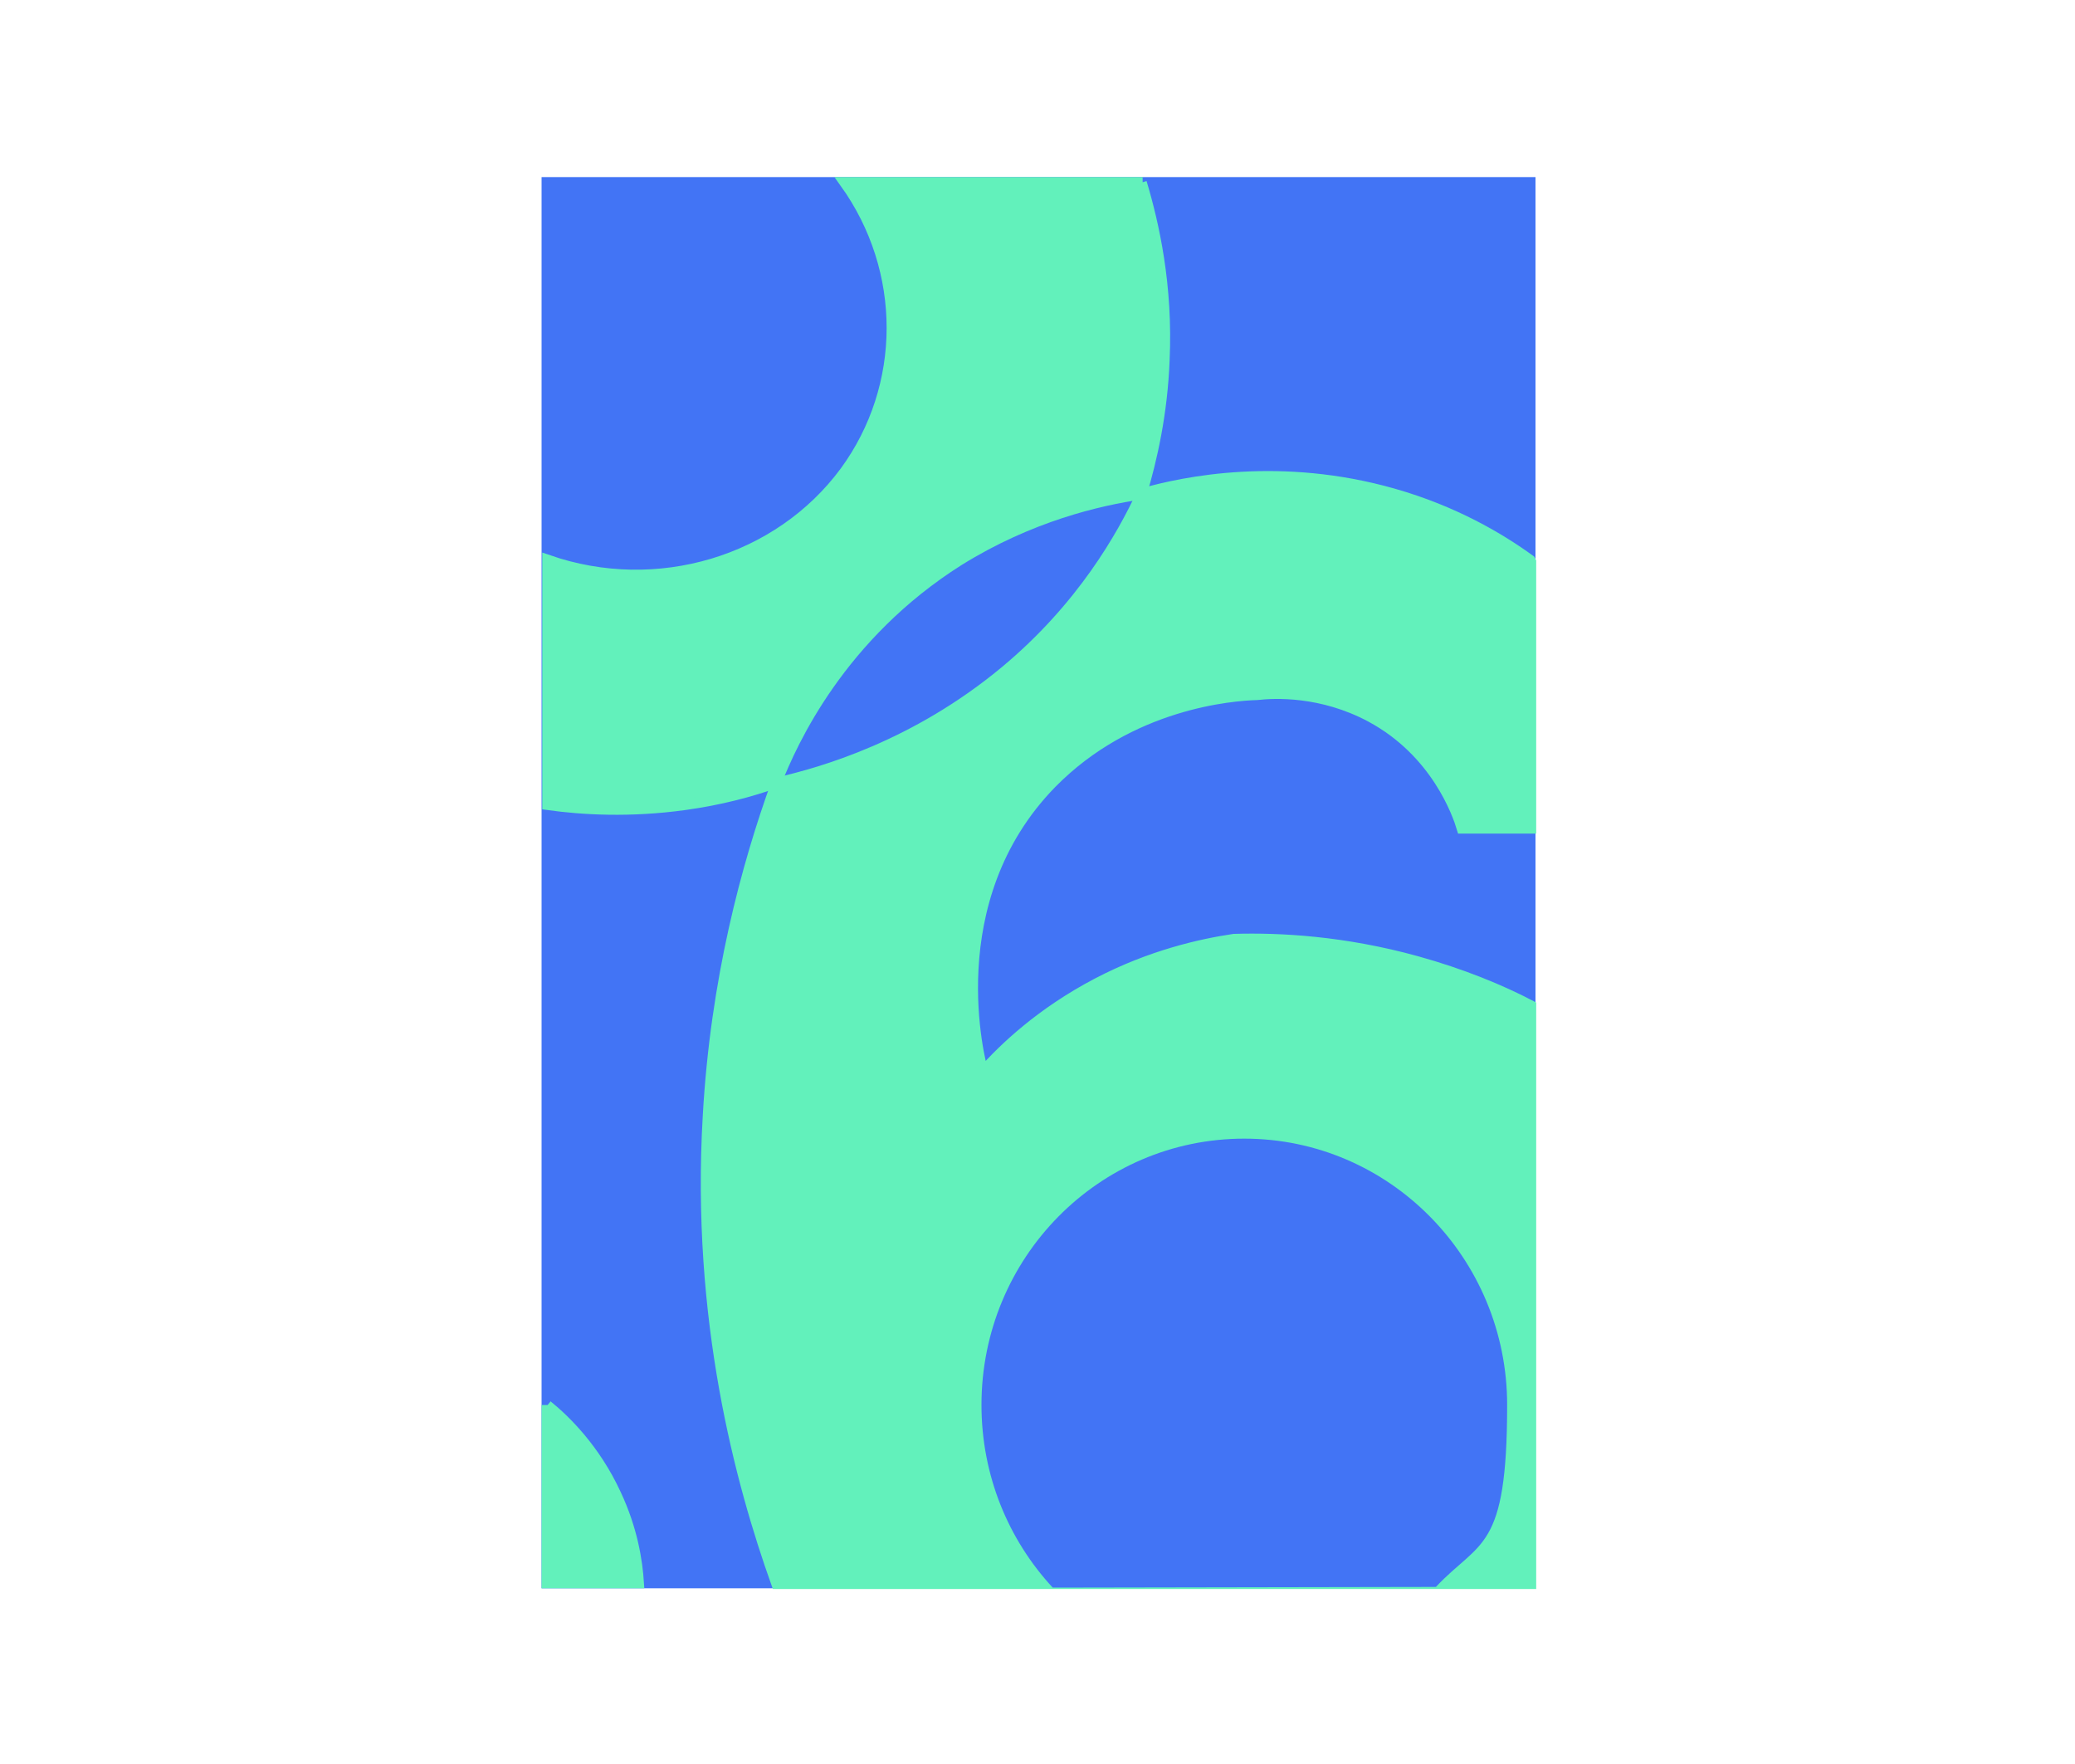
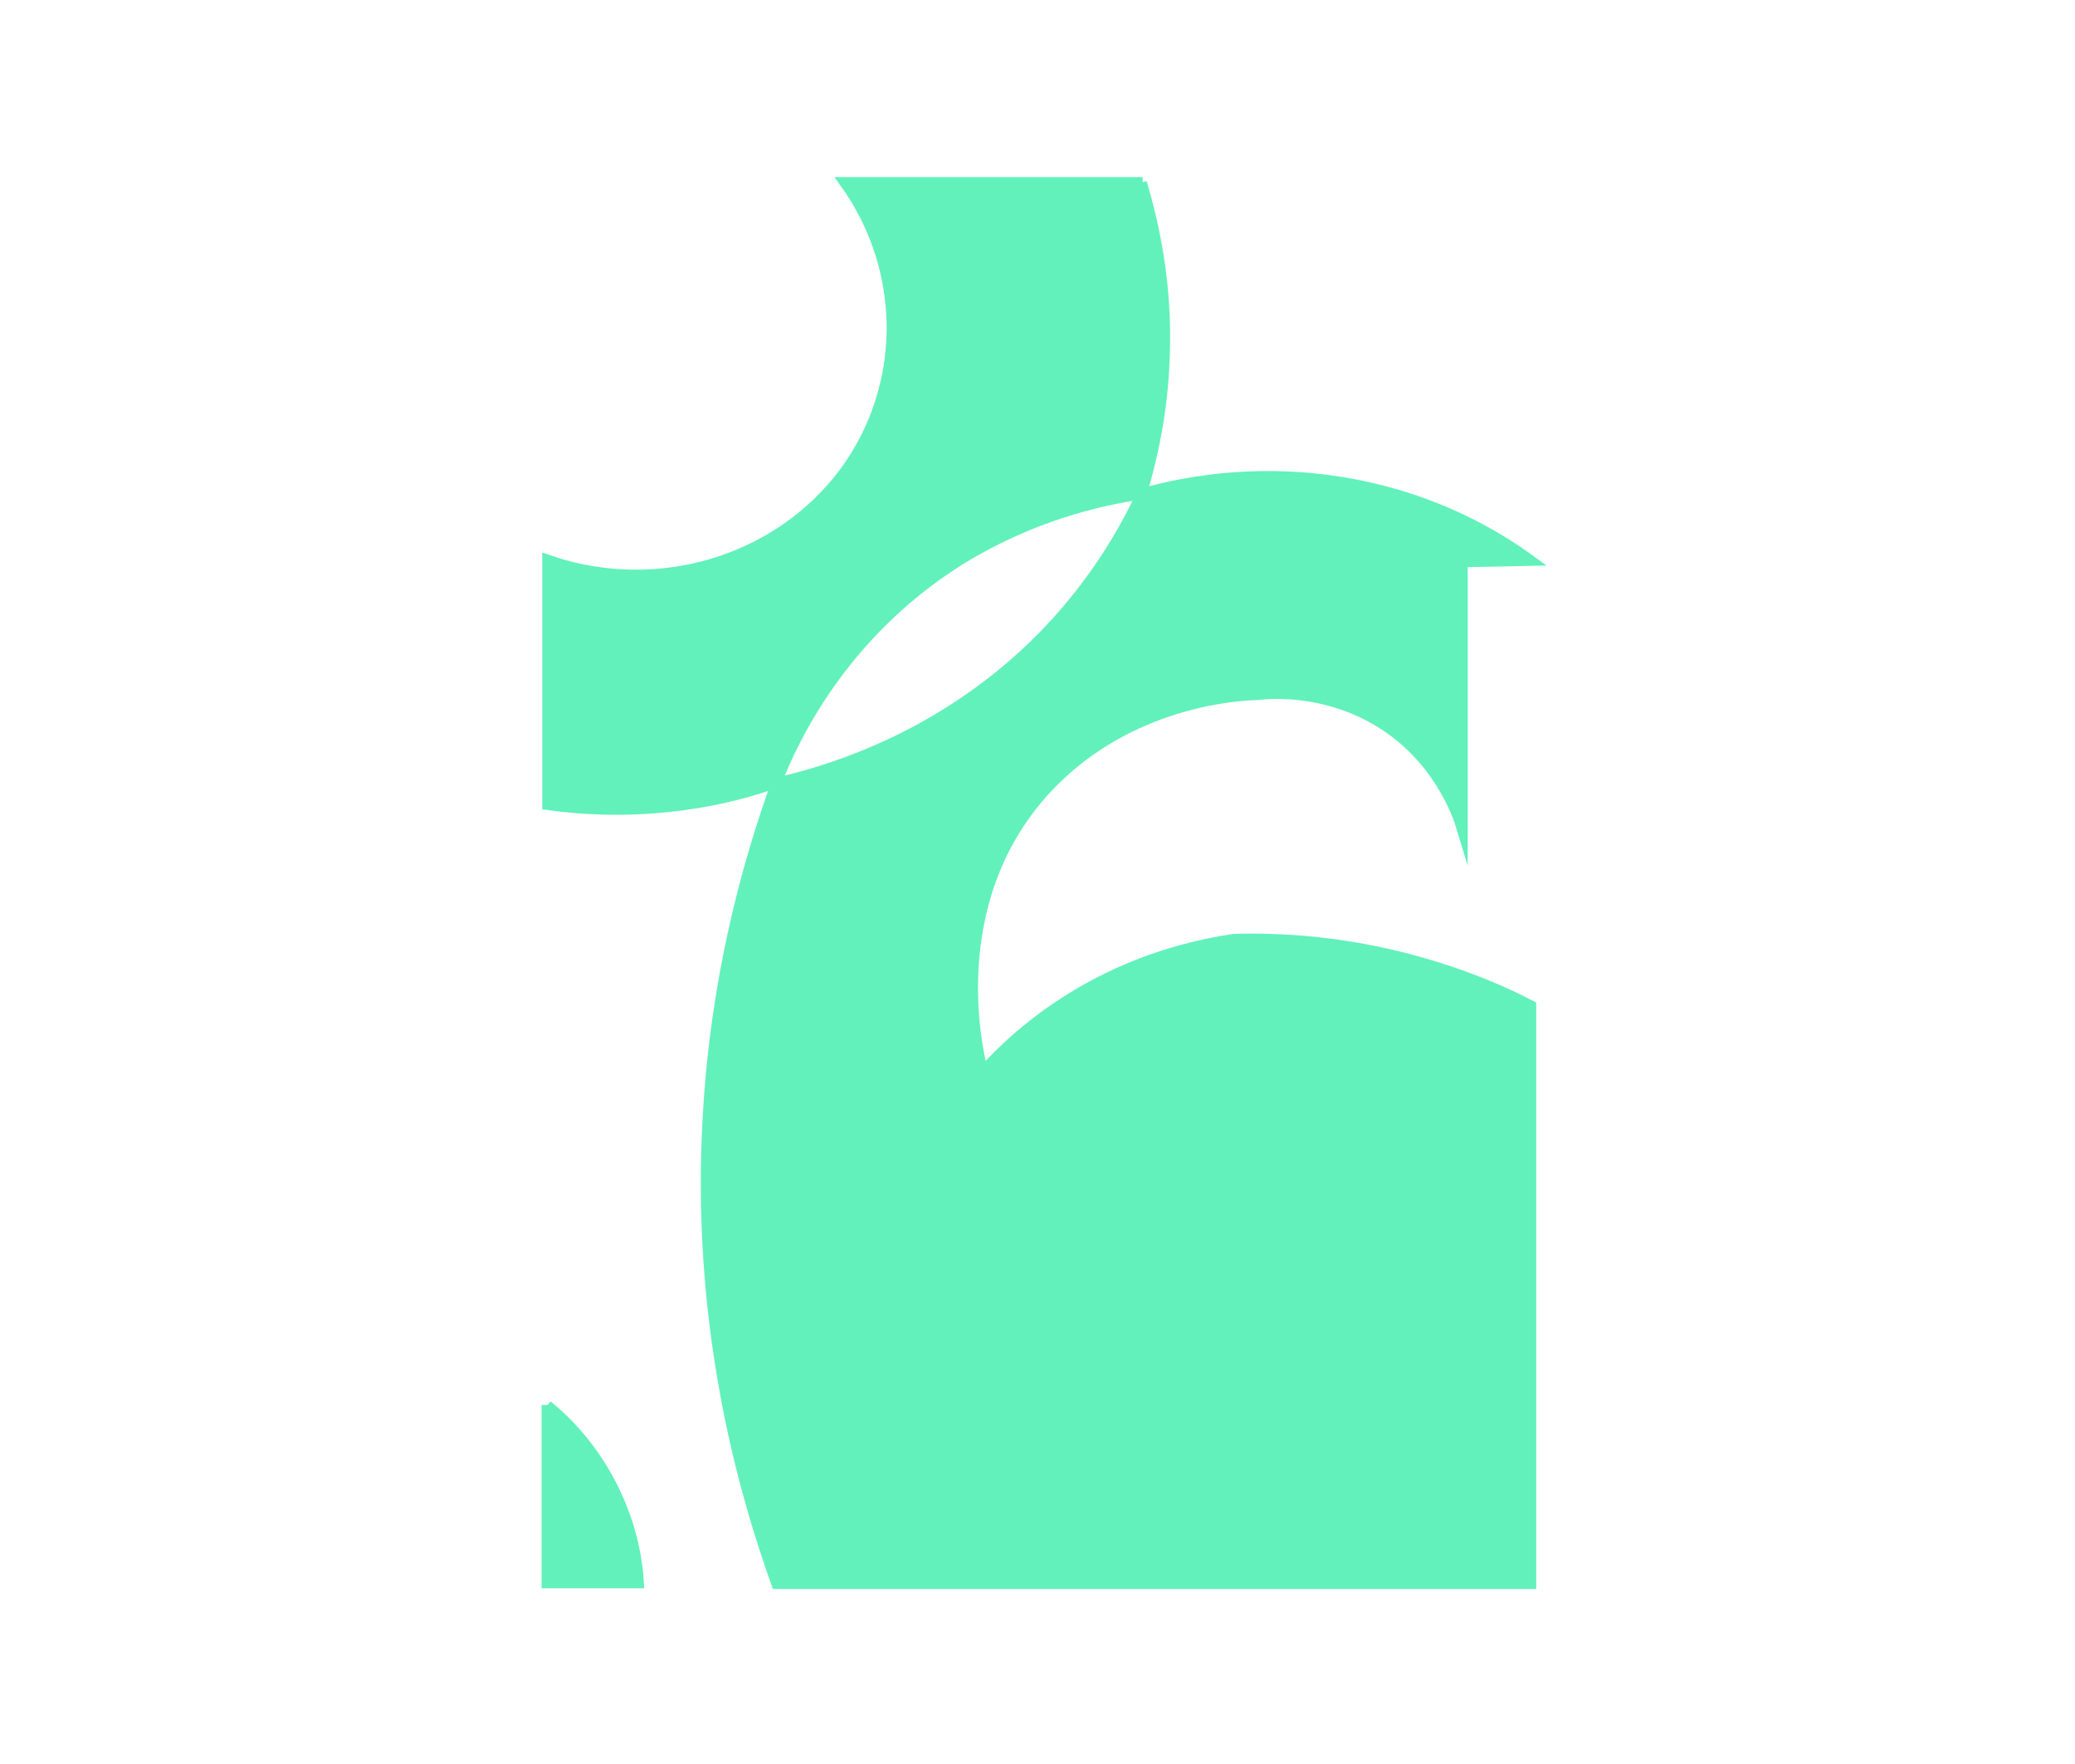
<svg xmlns="http://www.w3.org/2000/svg" id="uuid-faa06bcf-e984-44d4-a6aa-9c614bb9fc92" data-name="TRIBUTUS" viewBox="0 0 300 255">
  <defs>
    <style>
      .uuid-e6e51936-6b5f-40d4-8cd3-9290f1baf800, .uuid-167455aa-3cca-4be7-b423-ad9a468f74af {
        fill: #4274f5;
      }

      .uuid-167455aa-3cca-4be7-b423-ad9a468f74af, .uuid-f04e187b-6d84-489c-9ea5-a4f004656dfd {
        fill-rule: evenodd;
      }

      .uuid-f04e187b-6d84-489c-9ea5-a4f004656dfd {
        fill: #62f1bb;
        stroke: #62f1bb;
        stroke-miterlimit: 10;
        stroke-width: 1.6px;
      }
    </style>
  </defs>
  <g id="uuid-3826df2e-4aba-4cbb-8dd9-b58fda797406" data-name="6">
-     <rect class="uuid-e6e51936-6b5f-40d4-8cd3-9290f1baf800" x="78.3" y="25.6" width="143.7" height="204" />
-     <path class="uuid-f04e187b-6d84-489c-9ea5-a4f004656dfd" d="M221.2,81c-4.4-3.2-11-7.1-19.8-9.6-16.2-4.6-30-1.8-36.3,0-2.8,6-8.6,16.4-19.8,25.7-12.9,10.7-26.3,14.6-33,16.1-4.3,11.9-8.8,28.4-9.9,48.2-1.7,29.3,4.7,52.9,9.9,67.5h109v-83.5c-4.4-2.3-10-4.6-16.5-6.4-10.5-2.9-19.7-3.4-26.4-3.2-4.7.7-12,2.3-19.8,6.4-8,4.2-13.4,9.3-16.5,12.8-.4-1.3-6.7-24.8,9.9-41.8,11.4-11.6,26.2-12.7,29.7-12.8,2.6-.3,9.4-.6,16.5,3.2,9.5,5.1,12.6,14.1,13.2,16.1h9.9v-38.5Z" />
+     <path class="uuid-f04e187b-6d84-489c-9ea5-a4f004656dfd" d="M221.2,81c-4.4-3.2-11-7.1-19.8-9.6-16.2-4.6-30-1.8-36.3,0-2.8,6-8.6,16.4-19.8,25.7-12.9,10.7-26.3,14.6-33,16.1-4.3,11.9-8.8,28.4-9.9,48.2-1.7,29.3,4.7,52.9,9.9,67.5h109v-83.5c-4.4-2.3-10-4.6-16.5-6.4-10.5-2.9-19.7-3.4-26.4-3.2-4.7.7-12,2.3-19.8,6.4-8,4.2-13.4,9.3-16.5,12.8-.4-1.3-6.7-24.8,9.9-41.8,11.4-11.6,26.2-12.7,29.7-12.8,2.6-.3,9.4-.6,16.5,3.2,9.5,5.1,12.6,14.1,13.2,16.1v-38.5Z" />
    <path class="uuid-f04e187b-6d84-489c-9ea5-a4f004656dfd" d="M79.1,203.1v25.7h13.2c-.2-3.1-.9-7.7-3.3-12.8-3-6.5-7.3-10.7-9.9-12.8Z" />
    <path class="uuid-f04e187b-6d84-489c-9ea5-a4f004656dfd" d="M165,26.4c1.8,6,3.8,14.9,3.3,25.7-.3,7.7-1.8,14.3-3.3,19.3-6.2.9-16.1,3.2-26.4,9.6-17.1,10.8-24.1,26.2-26.4,32.1-3.6,1.3-8.1,2.5-13.2,3.2-7.9,1.1-14.8.7-19.8,0v-35.3c15.8,5.5,33.4.2,43-12.8,9-12.3,9.1-29.1,0-41.8h43Z" />
-     <path class="uuid-167455aa-3cca-4be7-b423-ad9a468f74af" d="M152.2,229.5c-6.4-6.9-10.3-16.2-10.3-26.4,0-21.3,17-38.5,38-38.5s38,17.3,38,38.5-3.9,19.5-10.3,26.3" />
  </g>
</svg>